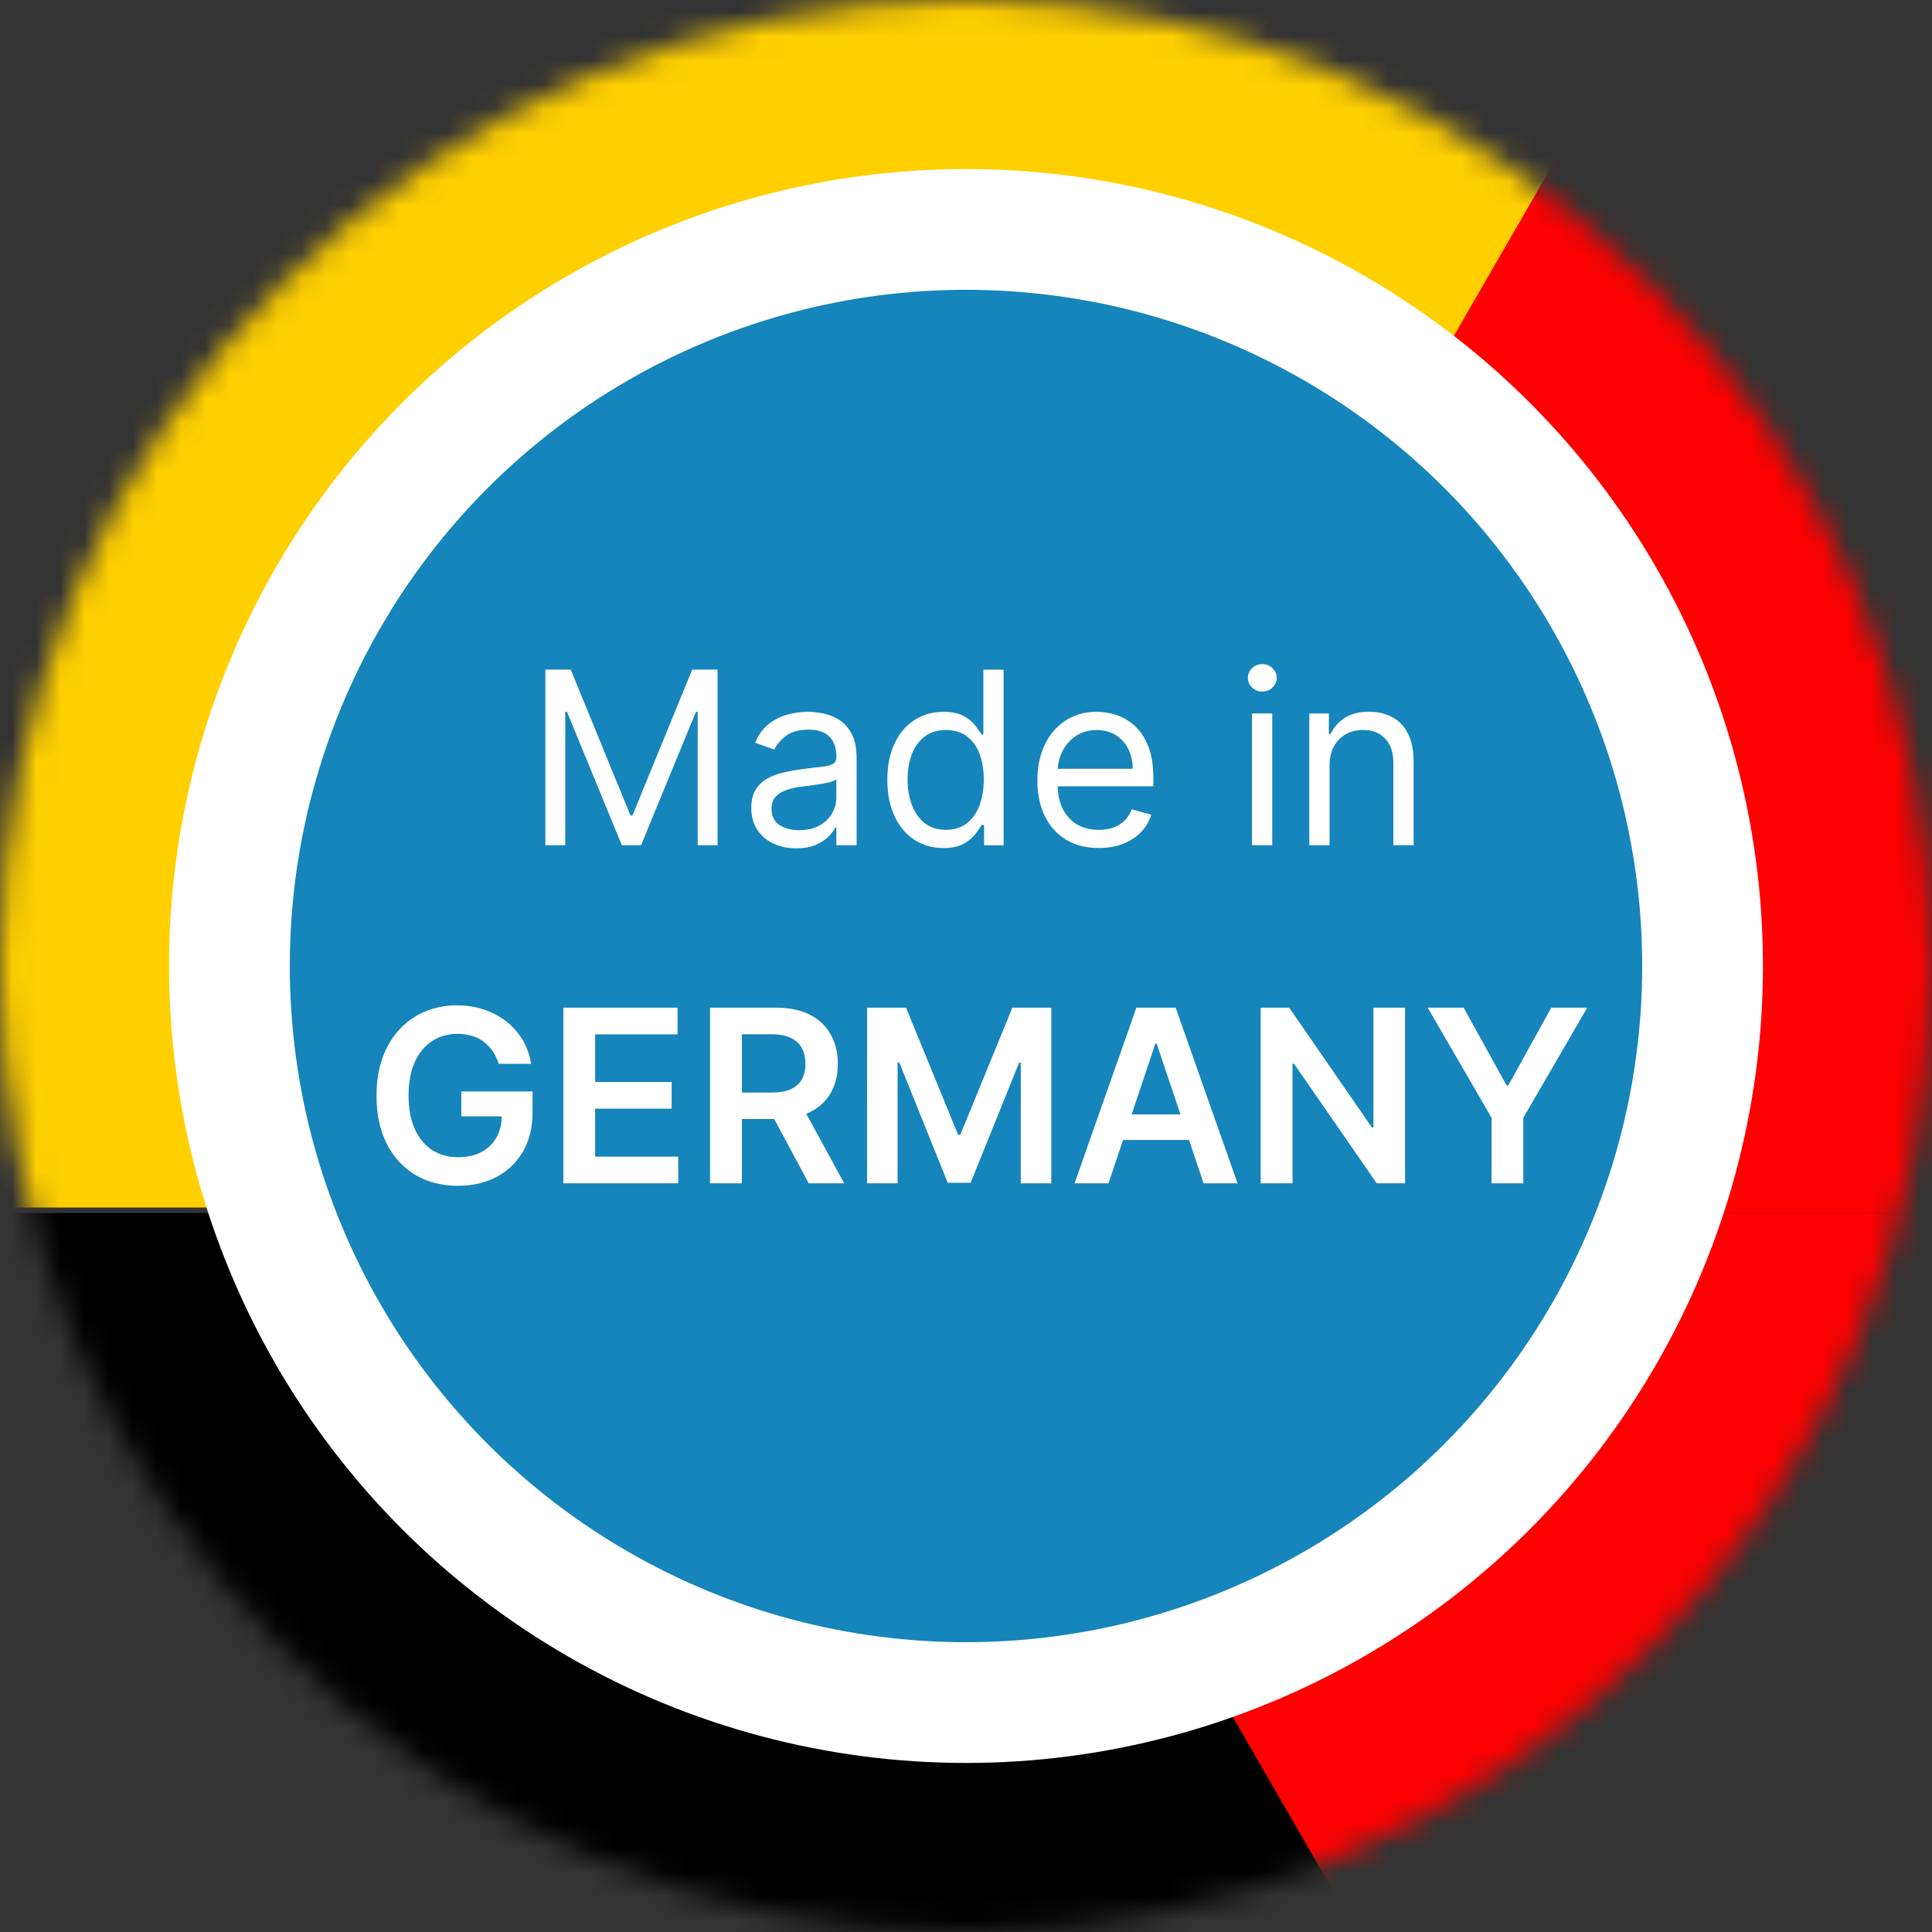
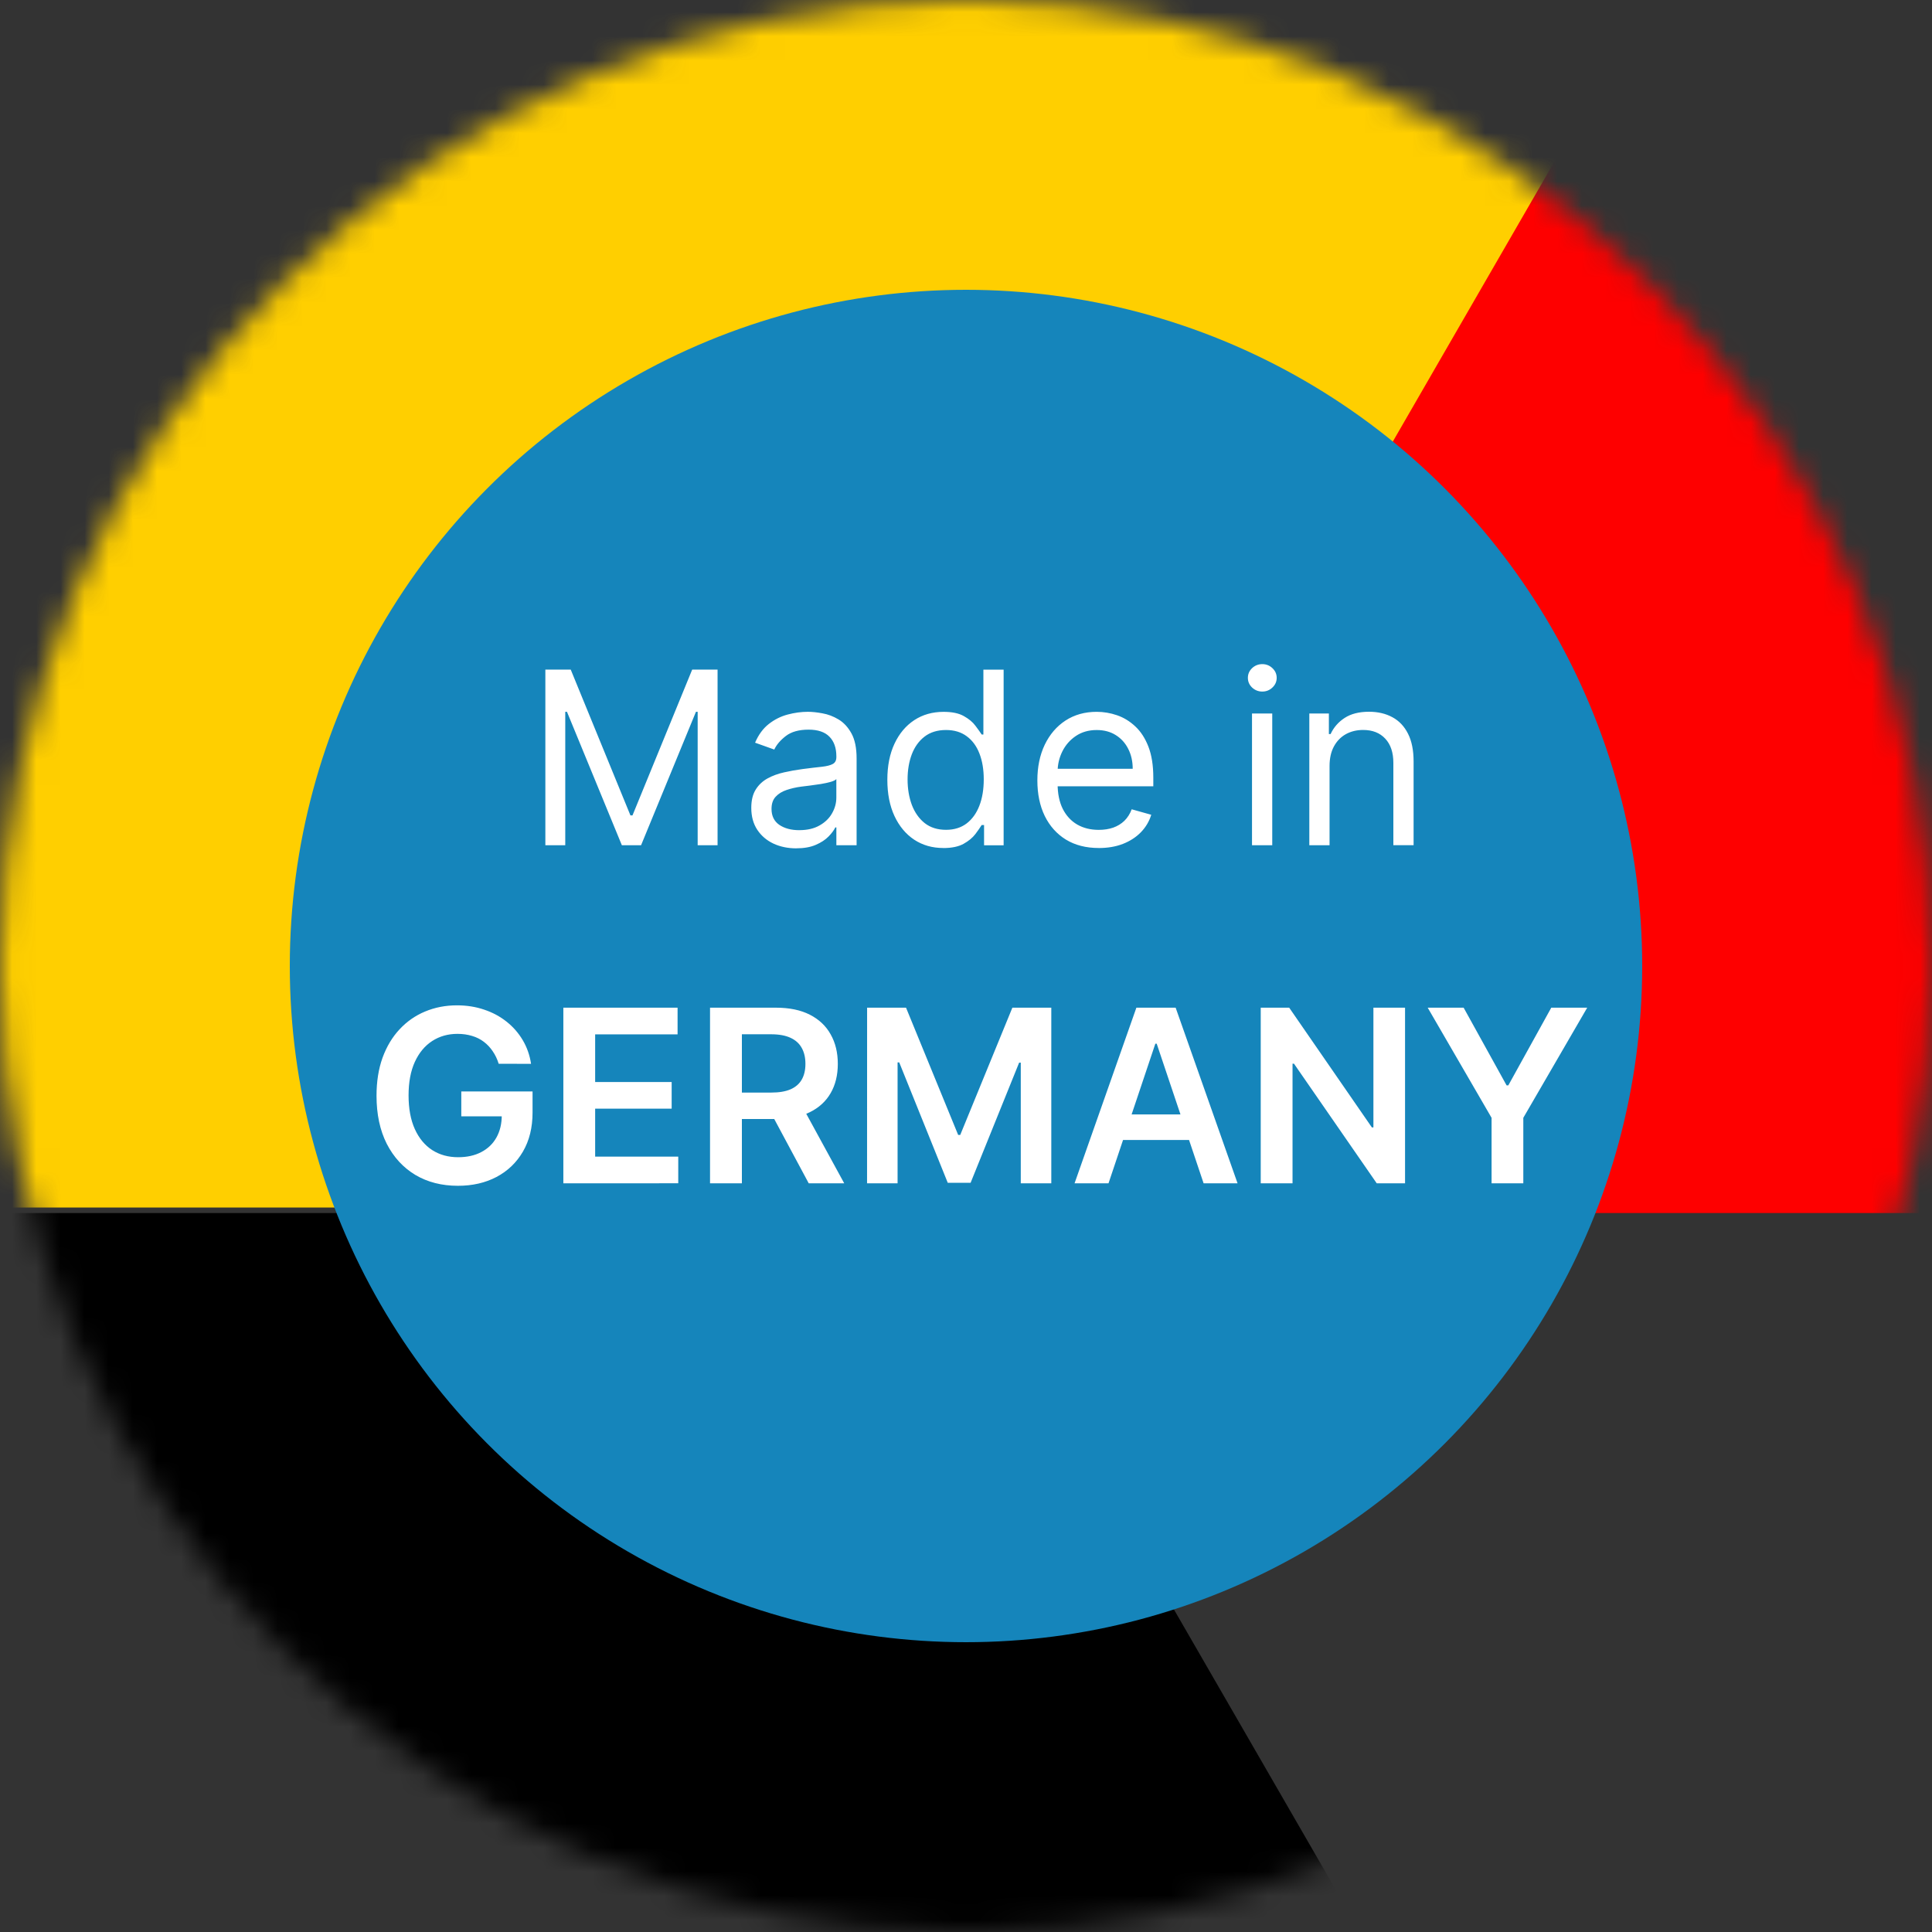
<svg xmlns="http://www.w3.org/2000/svg" fill="none" height="80" viewBox="0 0 80 80" width="80">
  <rect x="0" y="0" width="80" height="80" fill="#333333" stroke="none" />
  <mask id="a" height="80" maskUnits="userSpaceOnUse" width="80" x="0" y="0">
    <circle cx="40" cy="40" fill="#d9d9d9" r="40" />
  </mask>
  <g mask="url(#a)">
    <path d="m39 50 50.23 87h-100.459z" fill="#000" />
    <path d="m39.459 50.23-50.23 86.999-50.23-86.999z" fill="#000" />
-     <path d="m39 50.23h100.459l-50.23 86.999z" fill="#fe0000" />
    <path d="m39 50.23 50.23-87 50.23 87z" fill="#fe0000" />
    <g fill="#ffcf00">
-       <path d="m-11-37 50.23 87h-100.459z" />
+       <path d="m-11-37 50.23 87h-100.459" />
      <path d="m-11-36.77h100.459l-50.229 87z" />
    </g>
  </g>
-   <circle cx="40" cy="40" fill="#fff" r="33" />
  <circle cx="40" cy="40" fill="#1585bb" r="28" />
  <path d="m22.582 27.727h1.051l2.472 6.037h.085l2.472-6.037h1.051v7.273h-.824v-5.526h-.071l-2.273 5.526h-.795l-2.273-5.526h-.071v5.526h-.824zm10.388 7.401c-.346 0-.659-.065-.941-.195-.282-.133-.505-.323-.671-.572-.166-.251-.249-.554-.249-.909 0-.312.062-.566.185-.76.123-.197.288-.35.494-.462s.433-.194.682-.249c.251-.057.503-.102.756-.135.331-.043.6-.075.806-.096.208-.024.36-.063.455-.117.097-.054.145-.149.145-.284v-.028c0-.35-.096-.623-.288-.817-.189-.194-.477-.291-.863-.291-.4 0-.714.088-.941.263-.227.175-.387.362-.479.561l-.795-.284c.142-.331.331-.589.568-.774.239-.187.499-.317.781-.391.284-.076.563-.114.838-.114.175 0 .376.021.604.064.23.04.451.124.664.252.215.128.394.321.536.579.142.258.213.604.213 1.037v3.594h-.838v-.739h-.043c-.057.118-.151.245-.284.38-.133.135-.309.25-.529.344-.22.095-.489.142-.806.142zm.128-.753c.331 0 .611-.065.838-.195.23-.13.403-.298.518-.504.118-.206.177-.423.177-.65v-.767c-.035.043-.114.082-.234.117-.118.033-.256.063-.412.089-.154.024-.304.045-.451.064-.144.017-.262.031-.351.043-.218.028-.421.075-.611.139-.187.062-.339.155-.455.281-.114.123-.17.291-.17.504 0 .291.108.511.323.66.218.147.494.22.828.22zm5.961.739c-.455 0-.856-.115-1.204-.344-.348-.232-.62-.559-.817-.98-.197-.424-.295-.924-.295-1.502 0-.573.098-1.07.295-1.491s.47-.747.82-.977c.35-.23.755-.344 1.214-.344.355 0 .636.059.842.178.208.116.367.249.476.398.111.147.198.268.259.362h.071v-2.685h.838v7.273h-.81v-.838h-.1c-.061.1-.149.225-.263.377-.114.149-.276.283-.487.401-.211.116-.491.174-.842.174zm.114-.753c.336 0 .62-.088.852-.263.232-.177.408-.423.529-.735.121-.315.181-.678.181-1.09 0-.407-.059-.763-.178-1.069-.118-.308-.294-.547-.526-.717-.232-.173-.518-.259-.859-.259-.355 0-.651.091-.888.273-.234.18-.411.425-.529.735-.116.308-.174.653-.174 1.037 0 .388.059.741.177 1.058.121.315.298.566.533.753.237.185.53.277.881.277zm6.324.753c-.525 0-.979-.116-1.36-.348-.379-.234-.671-.561-.877-.98-.204-.421-.305-.911-.305-1.47 0-.559.102-1.051.305-1.477.206-.428.492-.762.859-1.002.369-.241.8-.362 1.293-.362.284 0 .565.047.842.142s.529.249.756.462c.227.211.408.49.543.838.135.348.203.776.203 1.286v.355h-4.205v-.724h3.352c0-.308-.062-.582-.185-.824-.121-.241-.293-.432-.518-.572-.223-.14-.485-.209-.788-.209-.334 0-.623.083-.867.249-.241.163-.427.376-.557.639-.13.263-.195.544-.195.845v.483c0 .412.071.761.213 1.048.144.284.344.501.6.65.256.147.553.22.891.22.22 0 .419-.031.597-.092.18-.064.335-.159.465-.284.13-.128.231-.286.302-.476l.81.227c-.085.275-.228.516-.43.724-.201.206-.45.367-.746.483-.296.114-.628.17-.998.17zm6.346-.114v-5.455h.838v5.455zm.426-6.364c-.163 0-.304-.056-.423-.167-.116-.111-.174-.245-.174-.401 0-.156.058-.29.174-.401.118-.111.259-.167.423-.167.163 0 .303.056.419.167.118.111.177.245.177.401 0 .156-.059.29-.177.401-.116.111-.256.167-.419.167zm2.785 3.082v3.281h-.838v-5.455h.81v.852h.071c.128-.277.322-.499.582-.668.26-.17.597-.256 1.009-.256.369 0 .692.076.969.227.277.149.492.376.646.682.154.303.231.687.231 1.151v3.466h-.838v-3.409c0-.428-.111-.762-.334-1.001-.223-.241-.528-.362-.916-.362-.268 0-.507.058-.717.174-.208.116-.373.285-.494.508-.121.223-.181.492-.181.81zm-34.404 12.331c-.059-.192-.141-.363-.245-.515-.102-.154-.225-.285-.369-.394-.142-.109-.305-.191-.49-.245-.185-.057-.386-.085-.604-.085-.391 0-.739.098-1.044.295s-.546.485-.721.867c-.173.379-.259.84-.259 1.385 0 .549.086 1.014.259 1.396.173.381.413.671.721.87.308.197.665.295 1.072.295.369 0 .689-.071.959-.213.272-.142.482-.343.628-.604.147-.263.22-.571.22-.923l.298.046h-1.974v-1.03h2.951v.874c0 .623-.133 1.161-.398 1.616-.265.455-.63.805-1.094 1.051-.464.244-.997.366-1.598.366-.67 0-1.258-.15-1.765-.451-.504-.303-.898-.733-1.183-1.289-.282-.559-.423-1.222-.423-1.989 0-.587.083-1.111.249-1.573.168-.462.403-.854.703-1.175.301-.324.653-.571 1.058-.739.405-.17.845-.256 1.321-.256.402 0 .778.059 1.126.178.348.116.657.282.927.497.272.215.496.471.671.767s.29.623.344.98zm2.677 4.95v-7.273h4.73v1.104h-3.413v1.974h3.168v1.104h-3.168v1.985h3.441v1.104zm6.074 0v-7.273h2.727c.559 0 1.028.097 1.406.291.381.194.669.466.863.817.197.348.295.754.295 1.218 0 .466-.099.871-.298 1.214-.197.341-.486.605-.87.792-.384.185-.855.277-1.413.277h-1.942v-1.094h1.765c.327 0 .594-.045.802-.135.208-.092.362-.226.462-.401.102-.178.153-.395.153-.653 0-.258-.051-.478-.153-.66-.102-.185-.257-.324-.465-.419-.208-.097-.477-.146-.806-.146h-1.207v6.172zm3.757-3.296 1.8 3.296h-1.47l-1.768-3.296zm2.747-3.977h1.612l2.159 5.27h.085l2.159-5.27h1.612v7.273h-1.264v-4.996h-.068l-2.01 4.975h-.945l-2.01-4.986h-.068v5.007h-1.264zm9.996 7.273h-1.406l2.56-7.273h1.626l2.564 7.273h-1.406l-1.942-5.781h-.057zm.046-2.852h3.835v1.058h-3.835zm12.233-4.421v7.273h-1.172l-3.427-4.954h-.06v4.954h-1.317v-7.273h1.179l3.423 4.957h.064v-4.957zm.938 0h1.488l1.779 3.217h.071l1.779-3.217h1.488l-2.646 4.56v2.713h-1.314v-2.713z" fill="#fff" />
</svg>